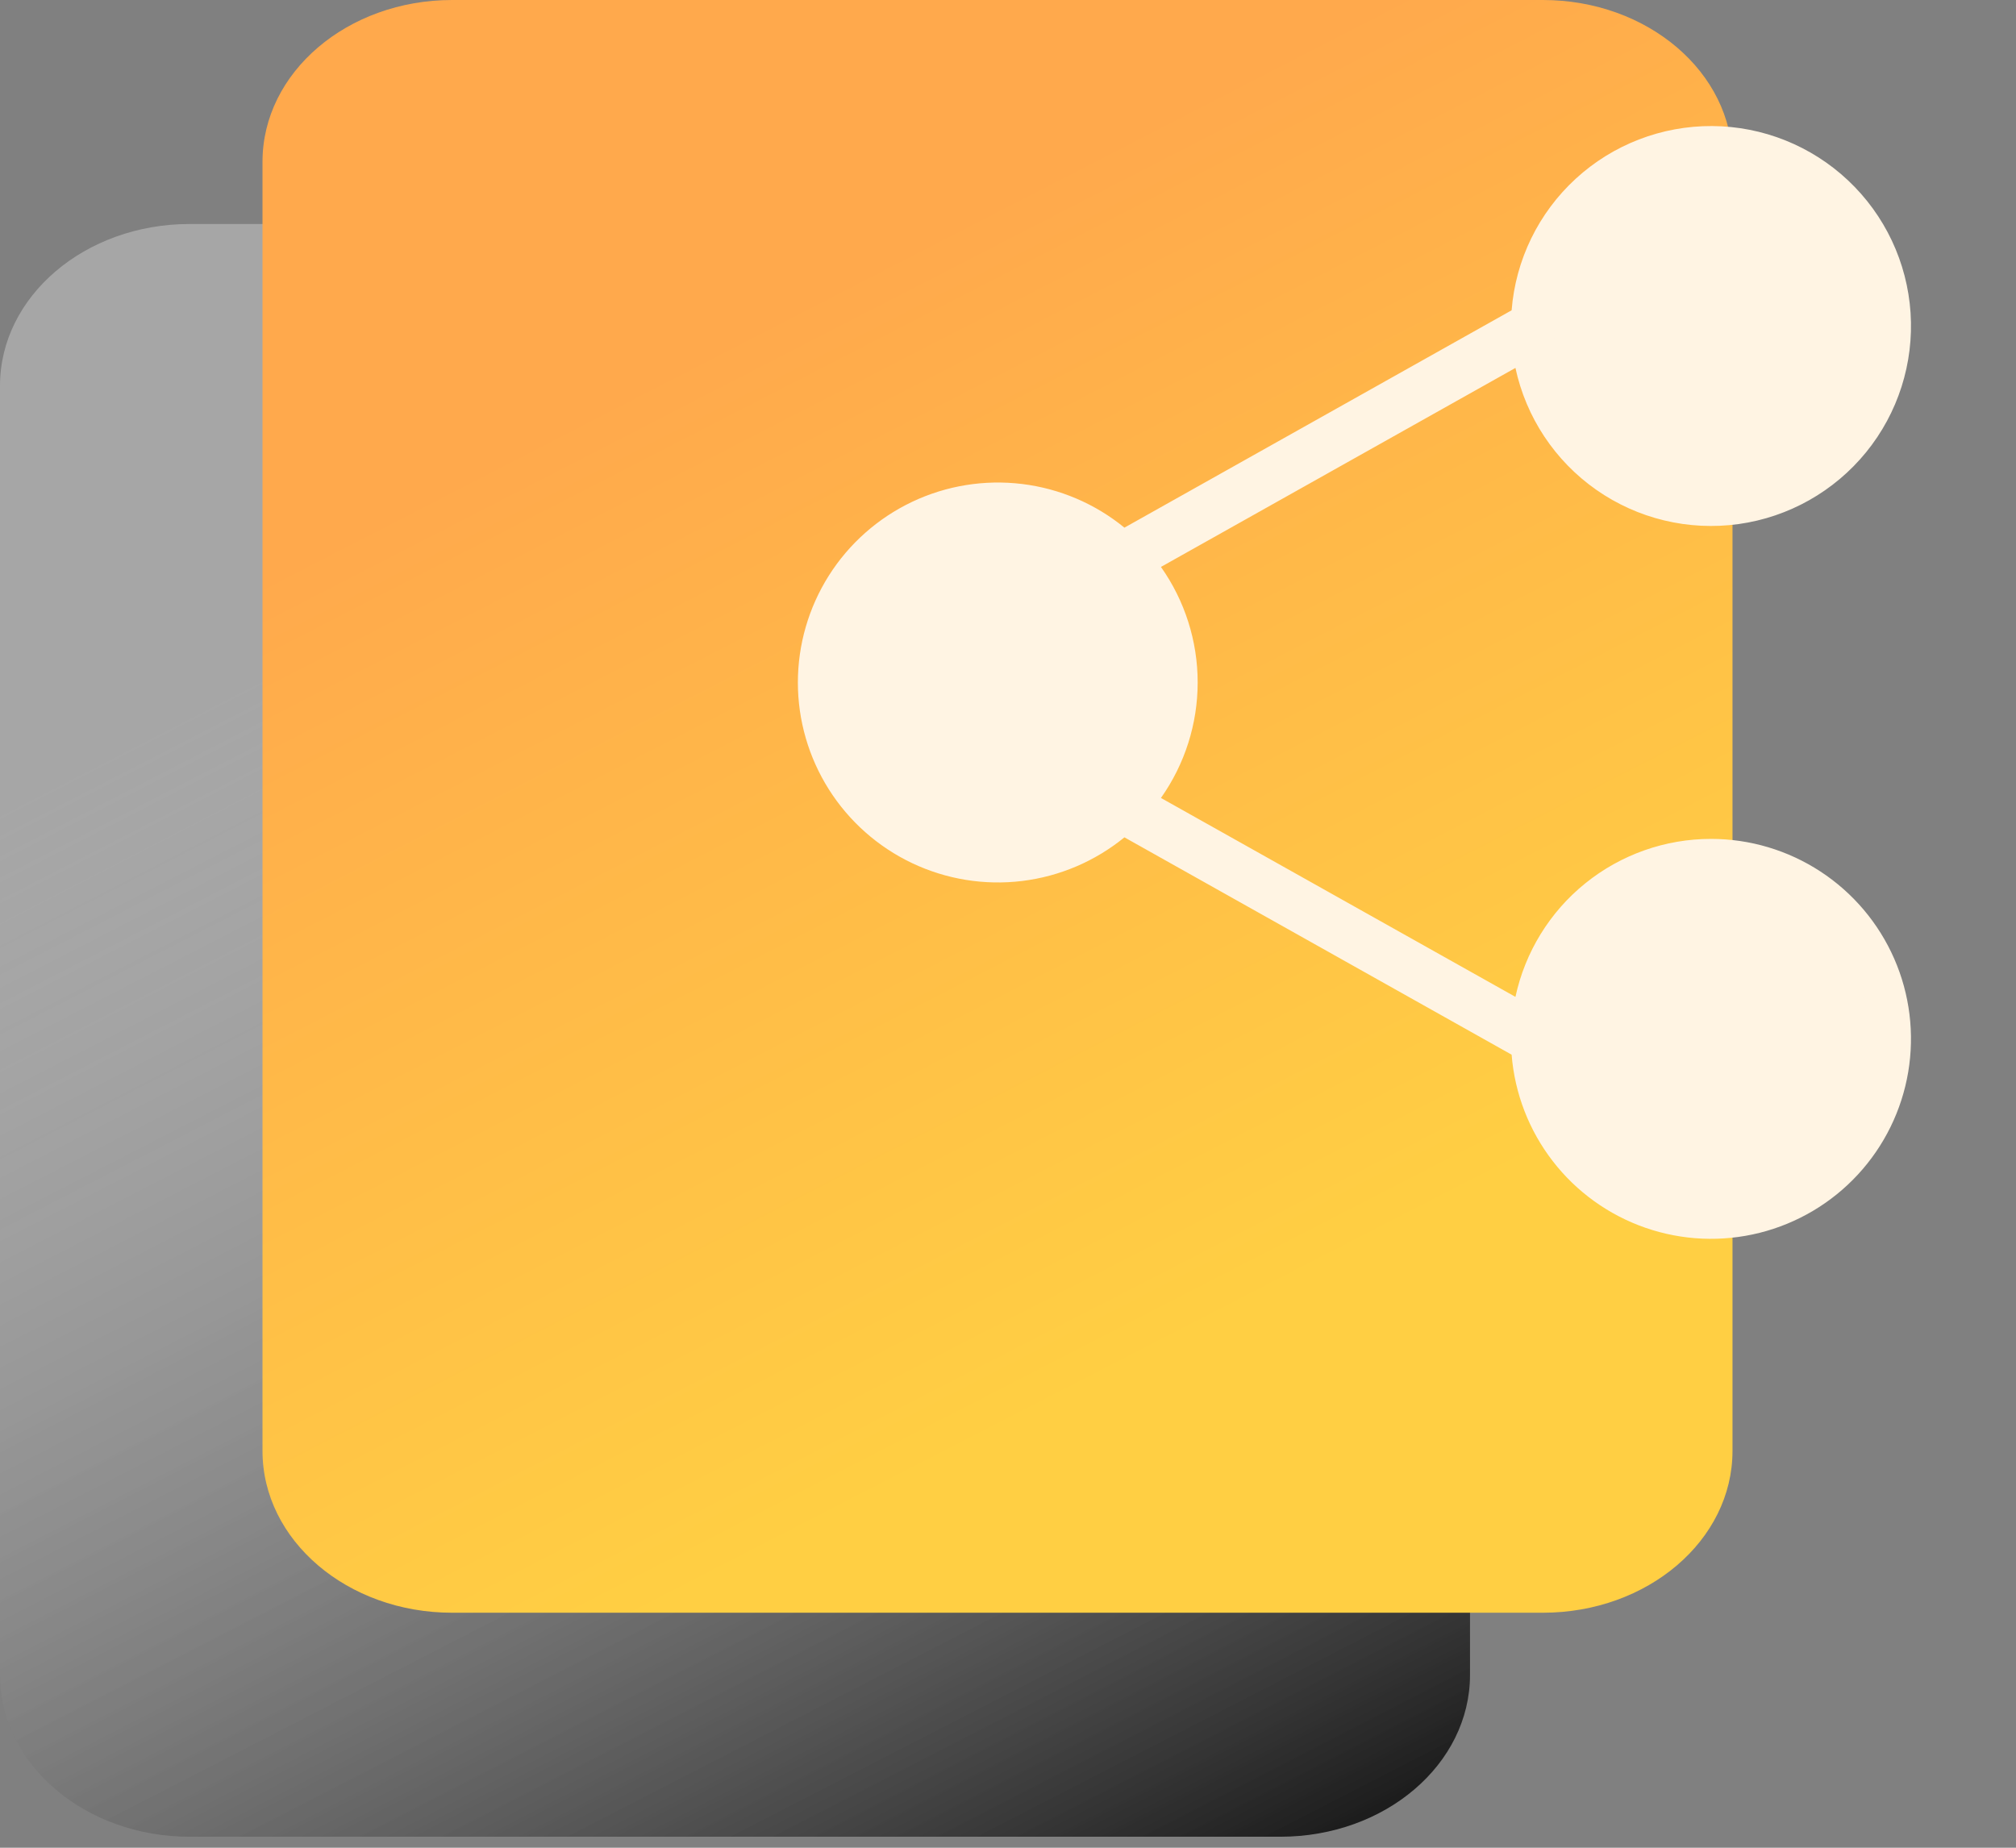
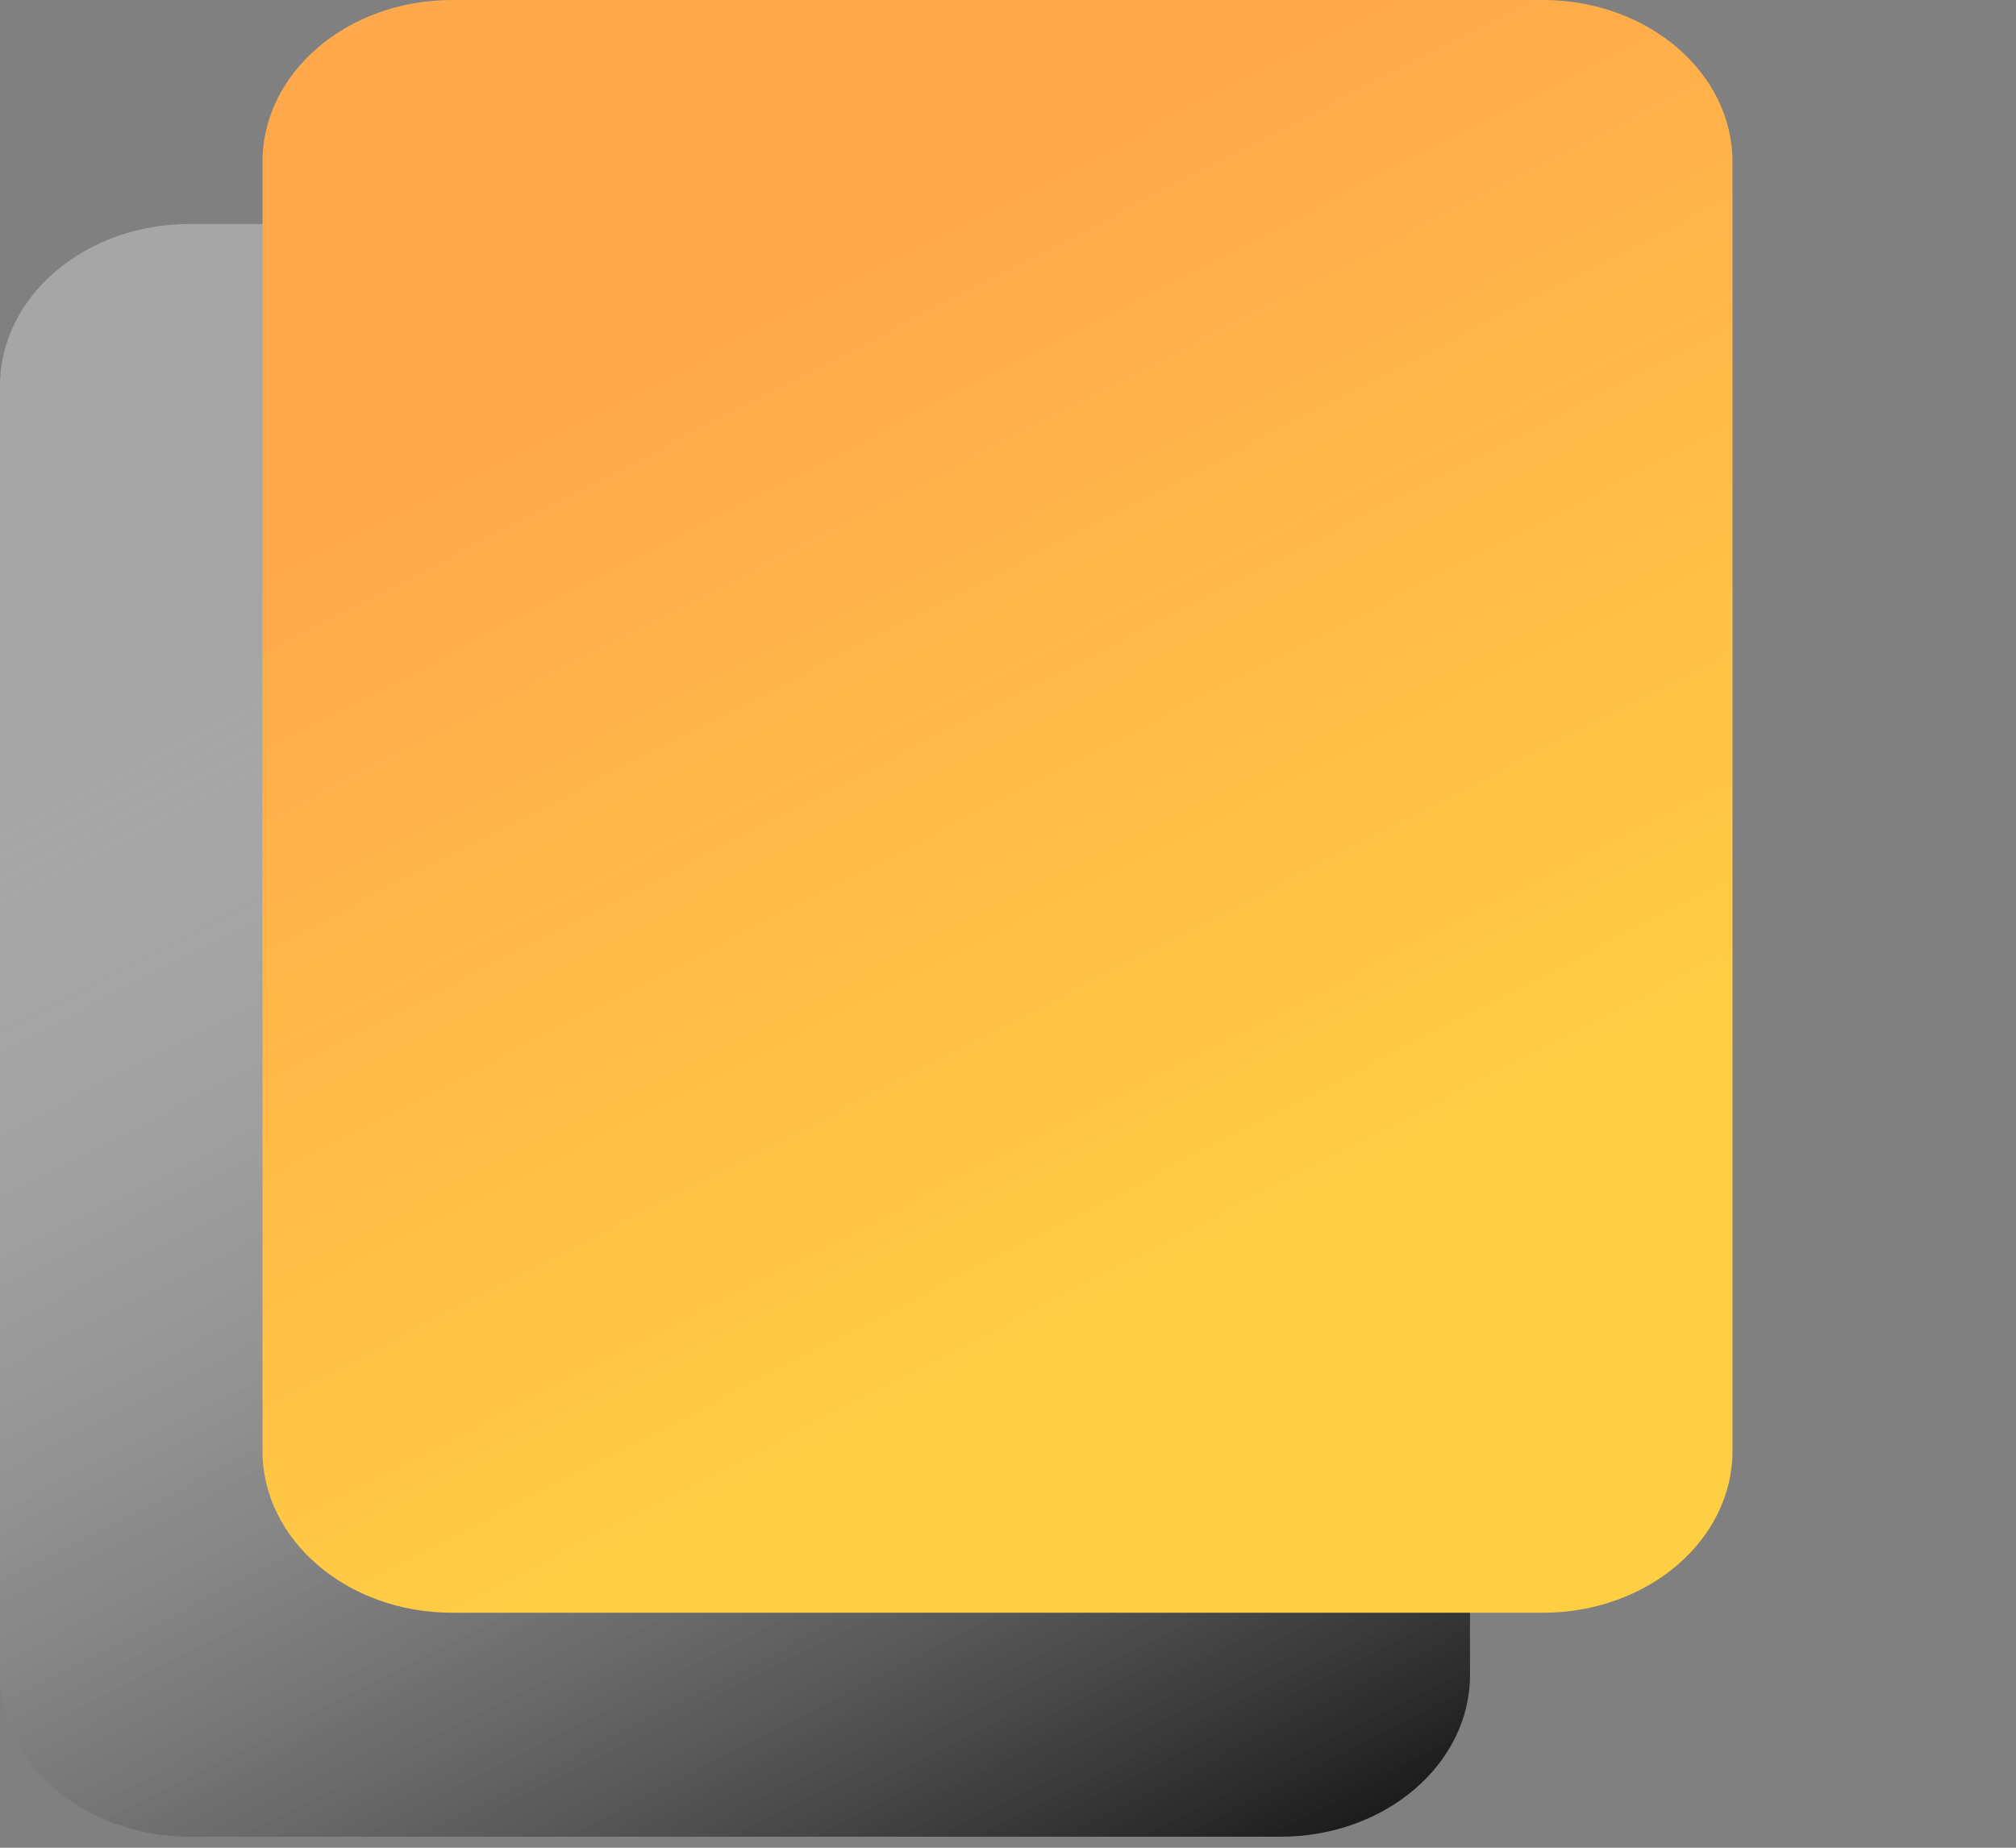
<svg xmlns="http://www.w3.org/2000/svg" width="96" height="88" viewBox="0 0 96 88" fill="none">
  <rect x="0" y="0" width="96" height="88" fill="#808080" stroke="none" />
  <path d="M60.97 10.668H9.03C4.043 10.668 0 14.118 0 18.374V79.77C0 84.026 4.043 87.476 9.03 87.476H60.97C65.957 87.476 70 84.026 70 79.77V18.374C70 14.118 65.957 10.668 60.97 10.668Z" fill="url(#paint0_linear_727_228)" />
  <path d="M73.47 0H21.53C16.543 0 12.5 3.45 12.5 7.706V69.102C12.5 73.358 16.543 76.808 21.53 76.808H73.47C78.457 76.808 82.5 73.358 82.5 69.102V7.706C82.5 3.45 78.457 0 73.47 0Z" fill="url(#paint1_linear_727_228)" />
  <g clip-path="url(#clip0_727_228)">
-     <path d="M81.477 39.953C79.298 39.953 77.185 40.7 75.49 42.069C73.796 43.438 72.622 45.347 72.164 47.477L55.283 38.003C56.421 36.394 57.032 34.472 57.032 32.502C57.032 30.532 56.421 28.61 55.283 27.001L72.164 17.523C72.669 19.876 74.045 21.951 76.017 23.33C77.989 24.71 80.41 25.291 82.793 24.959C85.176 24.626 87.345 23.403 88.864 21.536C90.382 19.67 91.138 17.297 90.979 14.896C90.819 12.495 89.757 10.243 88.005 8.593C86.253 6.944 83.942 6.018 81.535 6.003C79.129 5.989 76.806 6.885 75.034 8.513C73.261 10.141 72.171 12.379 71.982 14.778L53.544 25.13C52.148 23.989 50.458 23.268 48.669 23.05C46.88 22.833 45.065 23.127 43.437 23.899C41.809 24.672 40.433 25.89 39.469 27.413C38.506 28.937 37.994 30.702 37.994 32.504C37.994 34.306 38.506 36.072 39.469 37.595C40.433 39.118 41.809 40.337 43.437 41.109C45.065 41.881 46.88 42.176 48.669 41.958C50.458 41.74 52.148 41.019 53.544 39.879L71.982 50.23C72.129 52.076 72.81 53.839 73.943 55.303C75.075 56.768 76.61 57.87 78.36 58.476C80.109 59.082 81.998 59.164 83.793 58.714C85.589 58.263 87.215 57.299 88.471 55.939C89.727 54.579 90.56 52.883 90.867 51.057C91.174 49.231 90.943 47.355 90.201 45.659C89.458 43.963 88.238 42.52 86.689 41.507C85.139 40.493 83.328 39.953 81.477 39.953ZM81.477 8.484C82.869 8.484 84.23 8.897 85.387 9.671C86.545 10.444 87.447 11.543 87.98 12.83C88.513 14.116 88.652 15.531 88.38 16.897C88.109 18.262 87.438 19.516 86.454 20.501C85.469 21.485 84.215 22.156 82.85 22.427C81.484 22.699 80.069 22.559 78.783 22.027C77.497 21.494 76.397 20.592 75.624 19.434C74.85 18.277 74.438 16.916 74.438 15.524C74.438 13.657 75.179 11.866 76.499 10.546C77.819 9.226 79.61 8.484 81.477 8.484ZM42.555 37.469C41.362 36.127 40.727 34.38 40.78 32.586C40.833 30.791 41.569 29.085 42.839 27.815C44.108 26.546 45.815 25.81 47.609 25.757C49.404 25.704 51.15 26.339 52.492 27.531C53.685 28.873 54.319 30.62 54.267 32.414C54.214 34.209 53.477 35.915 52.208 37.185C50.939 38.454 49.232 39.19 47.438 39.243C45.643 39.296 43.897 38.661 42.555 37.469ZM81.477 56.516C80.084 56.516 78.723 56.103 77.566 55.329C76.408 54.556 75.506 53.456 74.973 52.17C74.441 50.884 74.301 49.469 74.573 48.103C74.844 46.738 75.515 45.484 76.499 44.499C77.484 43.515 78.738 42.844 80.103 42.573C81.469 42.301 82.884 42.441 84.17 42.973C85.457 43.506 86.556 44.408 87.329 45.566C88.103 46.724 88.516 48.084 88.516 49.477C88.516 51.343 87.774 53.134 86.454 54.454C85.134 55.774 83.343 56.516 81.477 56.516Z" fill="#FFF4E3" />
-     <path d="M55 32.5C55 36.642 51.642 40 47.5 40C43.358 40 40 36.642 40 32.5C40 28.358 43.358 25 47.5 25C51.642 25 55 28.358 55 32.5Z" fill="#FFF4E3" />
    <path d="M55 32.5C55 36.642 51.642 40 47.5 40C43.358 40 40 36.642 40 32.5C40 28.358 43.358 25 47.5 25C51.642 25 55 28.358 55 32.5Z" fill="#FFF4E3" />
    <path d="M89 15.5C89 19.642 85.642 23 81.5 23C77.358 23 74 19.642 74 15.5C74 11.358 77.358 8 81.5 8C85.642 8 89 11.358 89 15.5Z" fill="#FFF4E3" />
    <path d="M89 15.5C89 19.642 85.642 23 81.5 23C77.358 23 74 19.642 74 15.5C74 11.358 77.358 8 81.5 8C85.642 8 89 11.358 89 15.5Z" fill="#FFF4E3" />
-     <path d="M89 49.5C89 53.642 85.642 57 81.5 57C77.358 57 74 53.642 74 49.5C74 45.358 77.358 42 81.5 42C85.642 42 89 45.358 89 49.5Z" fill="#FFF4E3" />
-     <path d="M89 49.5C89 53.642 85.642 57 81.5 57C77.358 57 74 53.642 74 49.5C74 45.358 77.358 42 81.5 42C85.642 42 89 45.358 89 49.5Z" fill="#FFF4E3" />
  </g>
  <defs>
    <linearGradient id="paint0_linear_727_228" x1="19.93" y1="27.745" x2="56.45" y2="98.71" gradientUnits="userSpaceOnUse">
      <stop stop-color="white" stop-opacity="0.3" />
      <stop offset="1" />
    </linearGradient>
    <linearGradient id="paint1_linear_727_228" x1="32.43" y1="17.077" x2="68.95" y2="88.043" gradientUnits="userSpaceOnUse">
      <stop stop-color="#FFA94C" />
      <stop offset="0.66" stop-color="#FFCF43" />
    </linearGradient>
    <clipPath id="clip0_727_228">
-       <rect width="53" height="53" fill="white" transform="translate(38 6)" />
-     </clipPath>
+       </clipPath>
  </defs>
</svg>